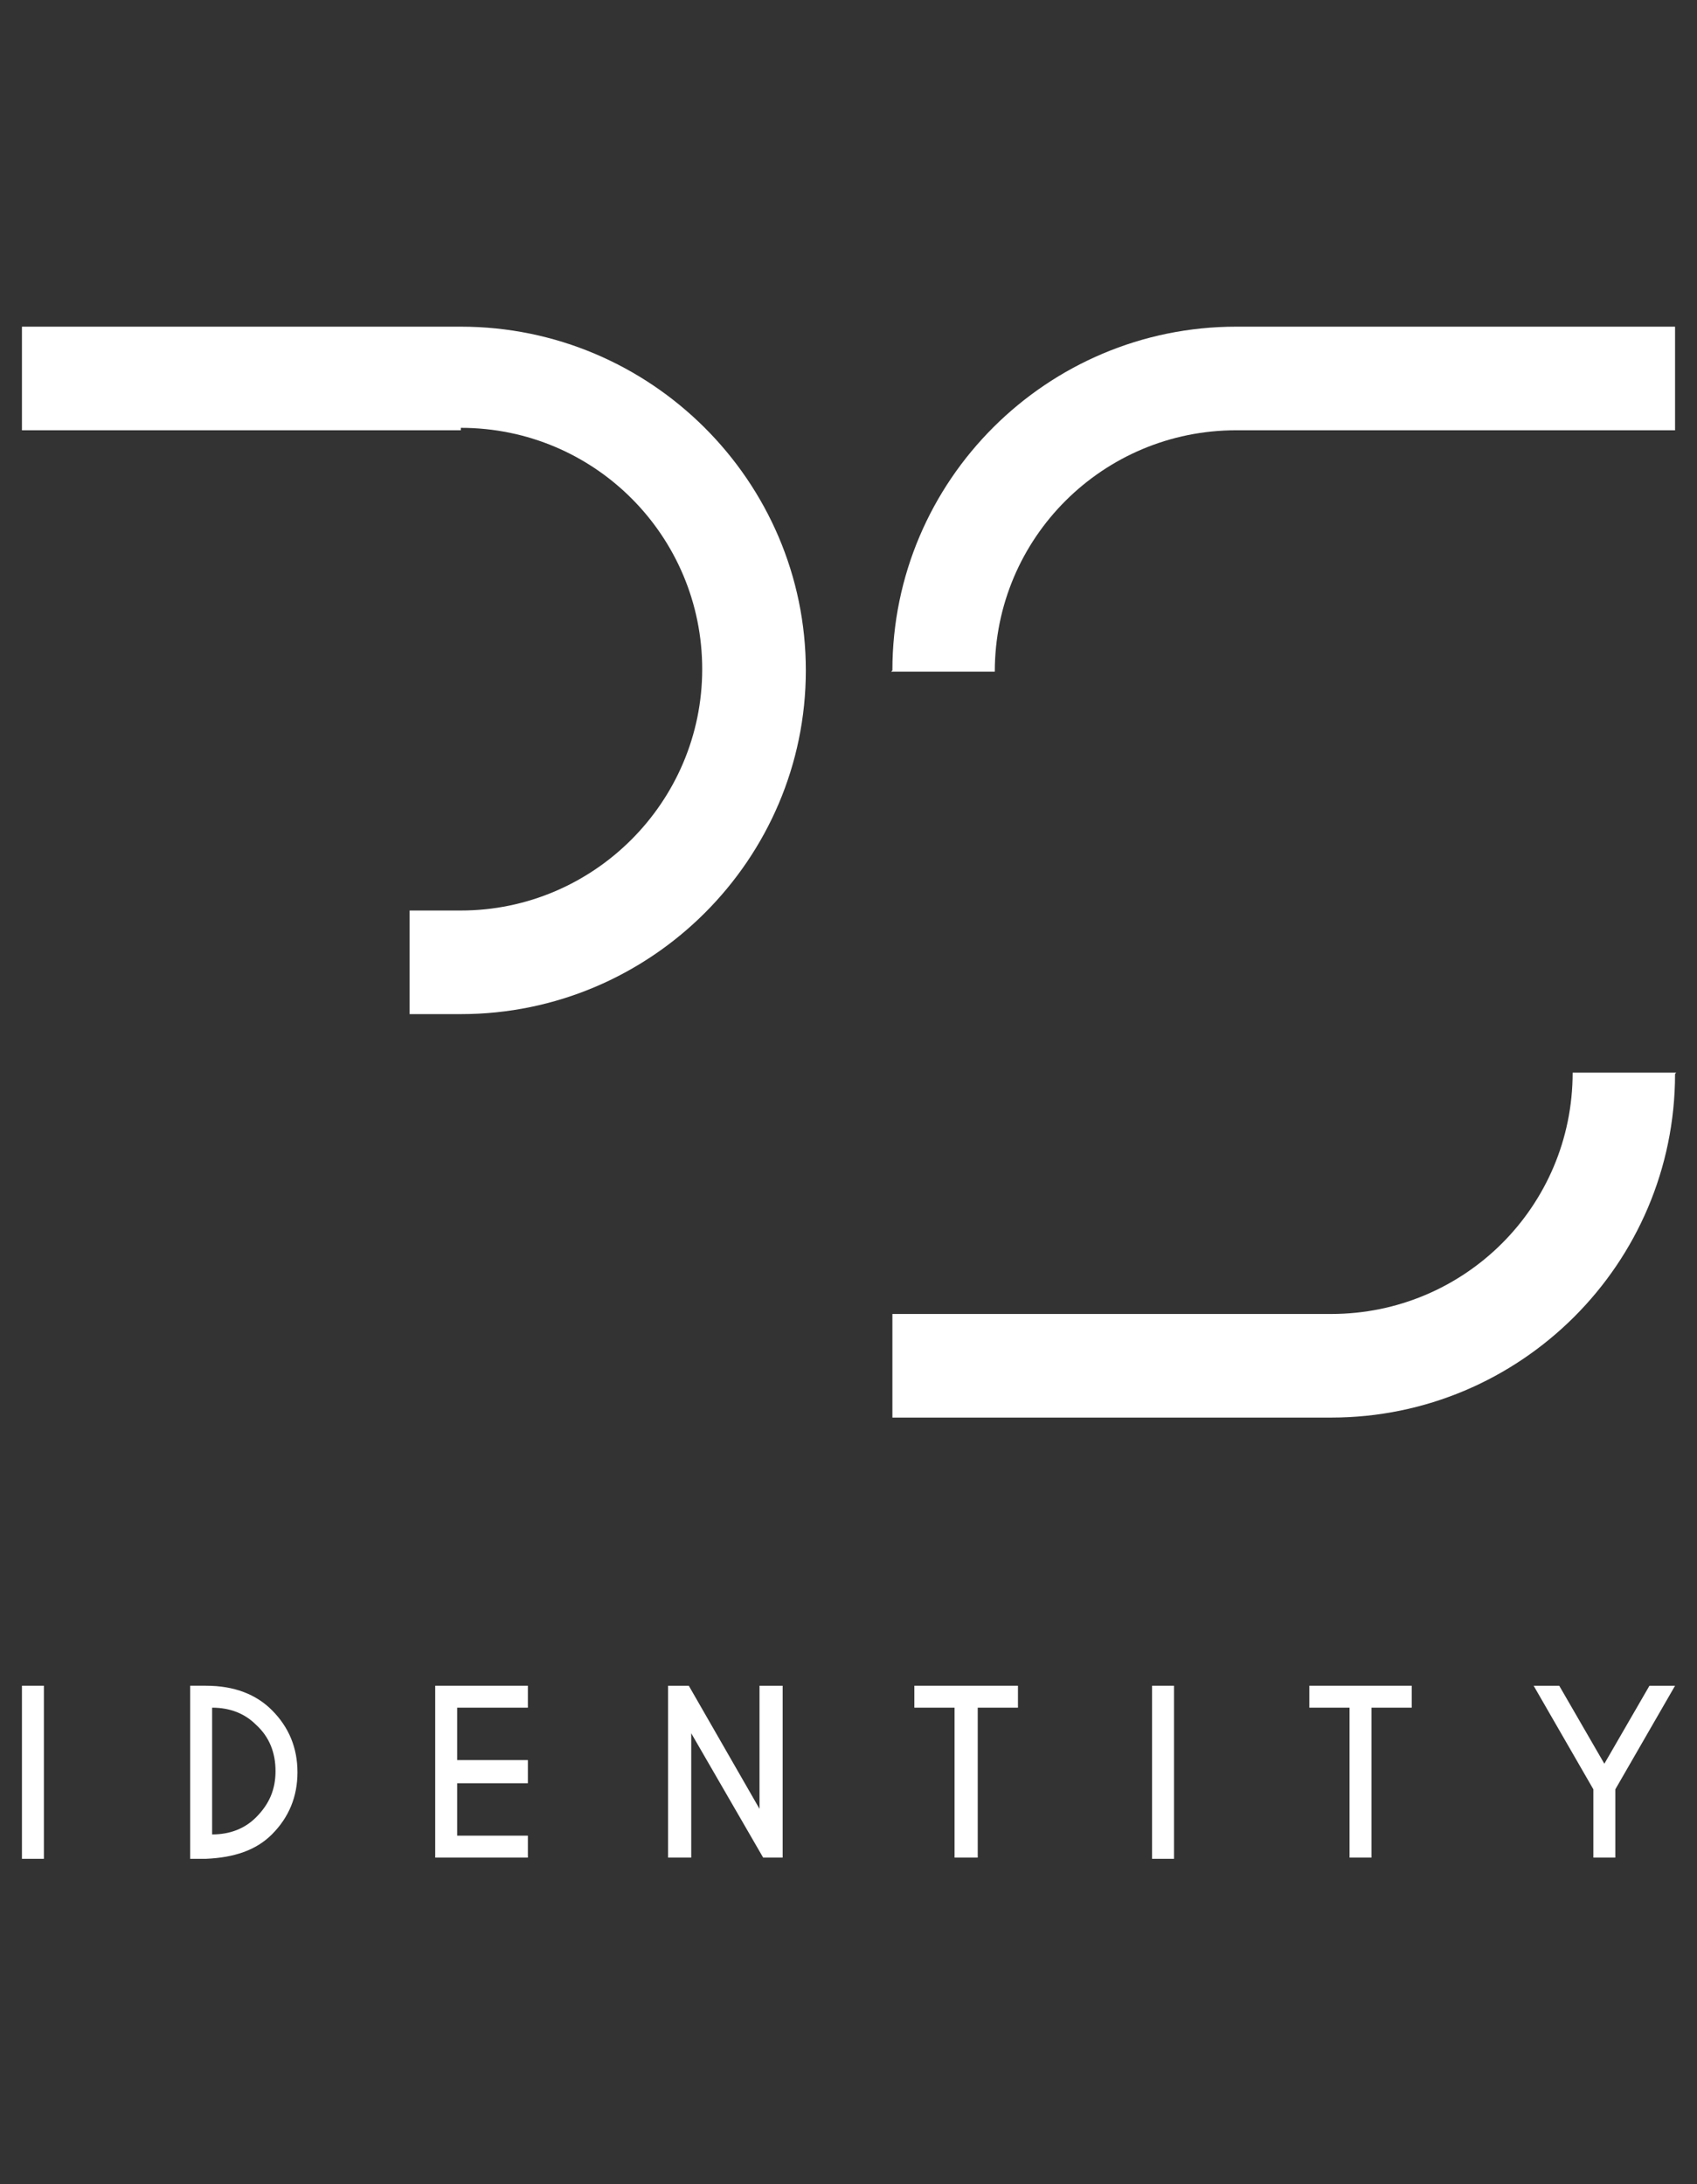
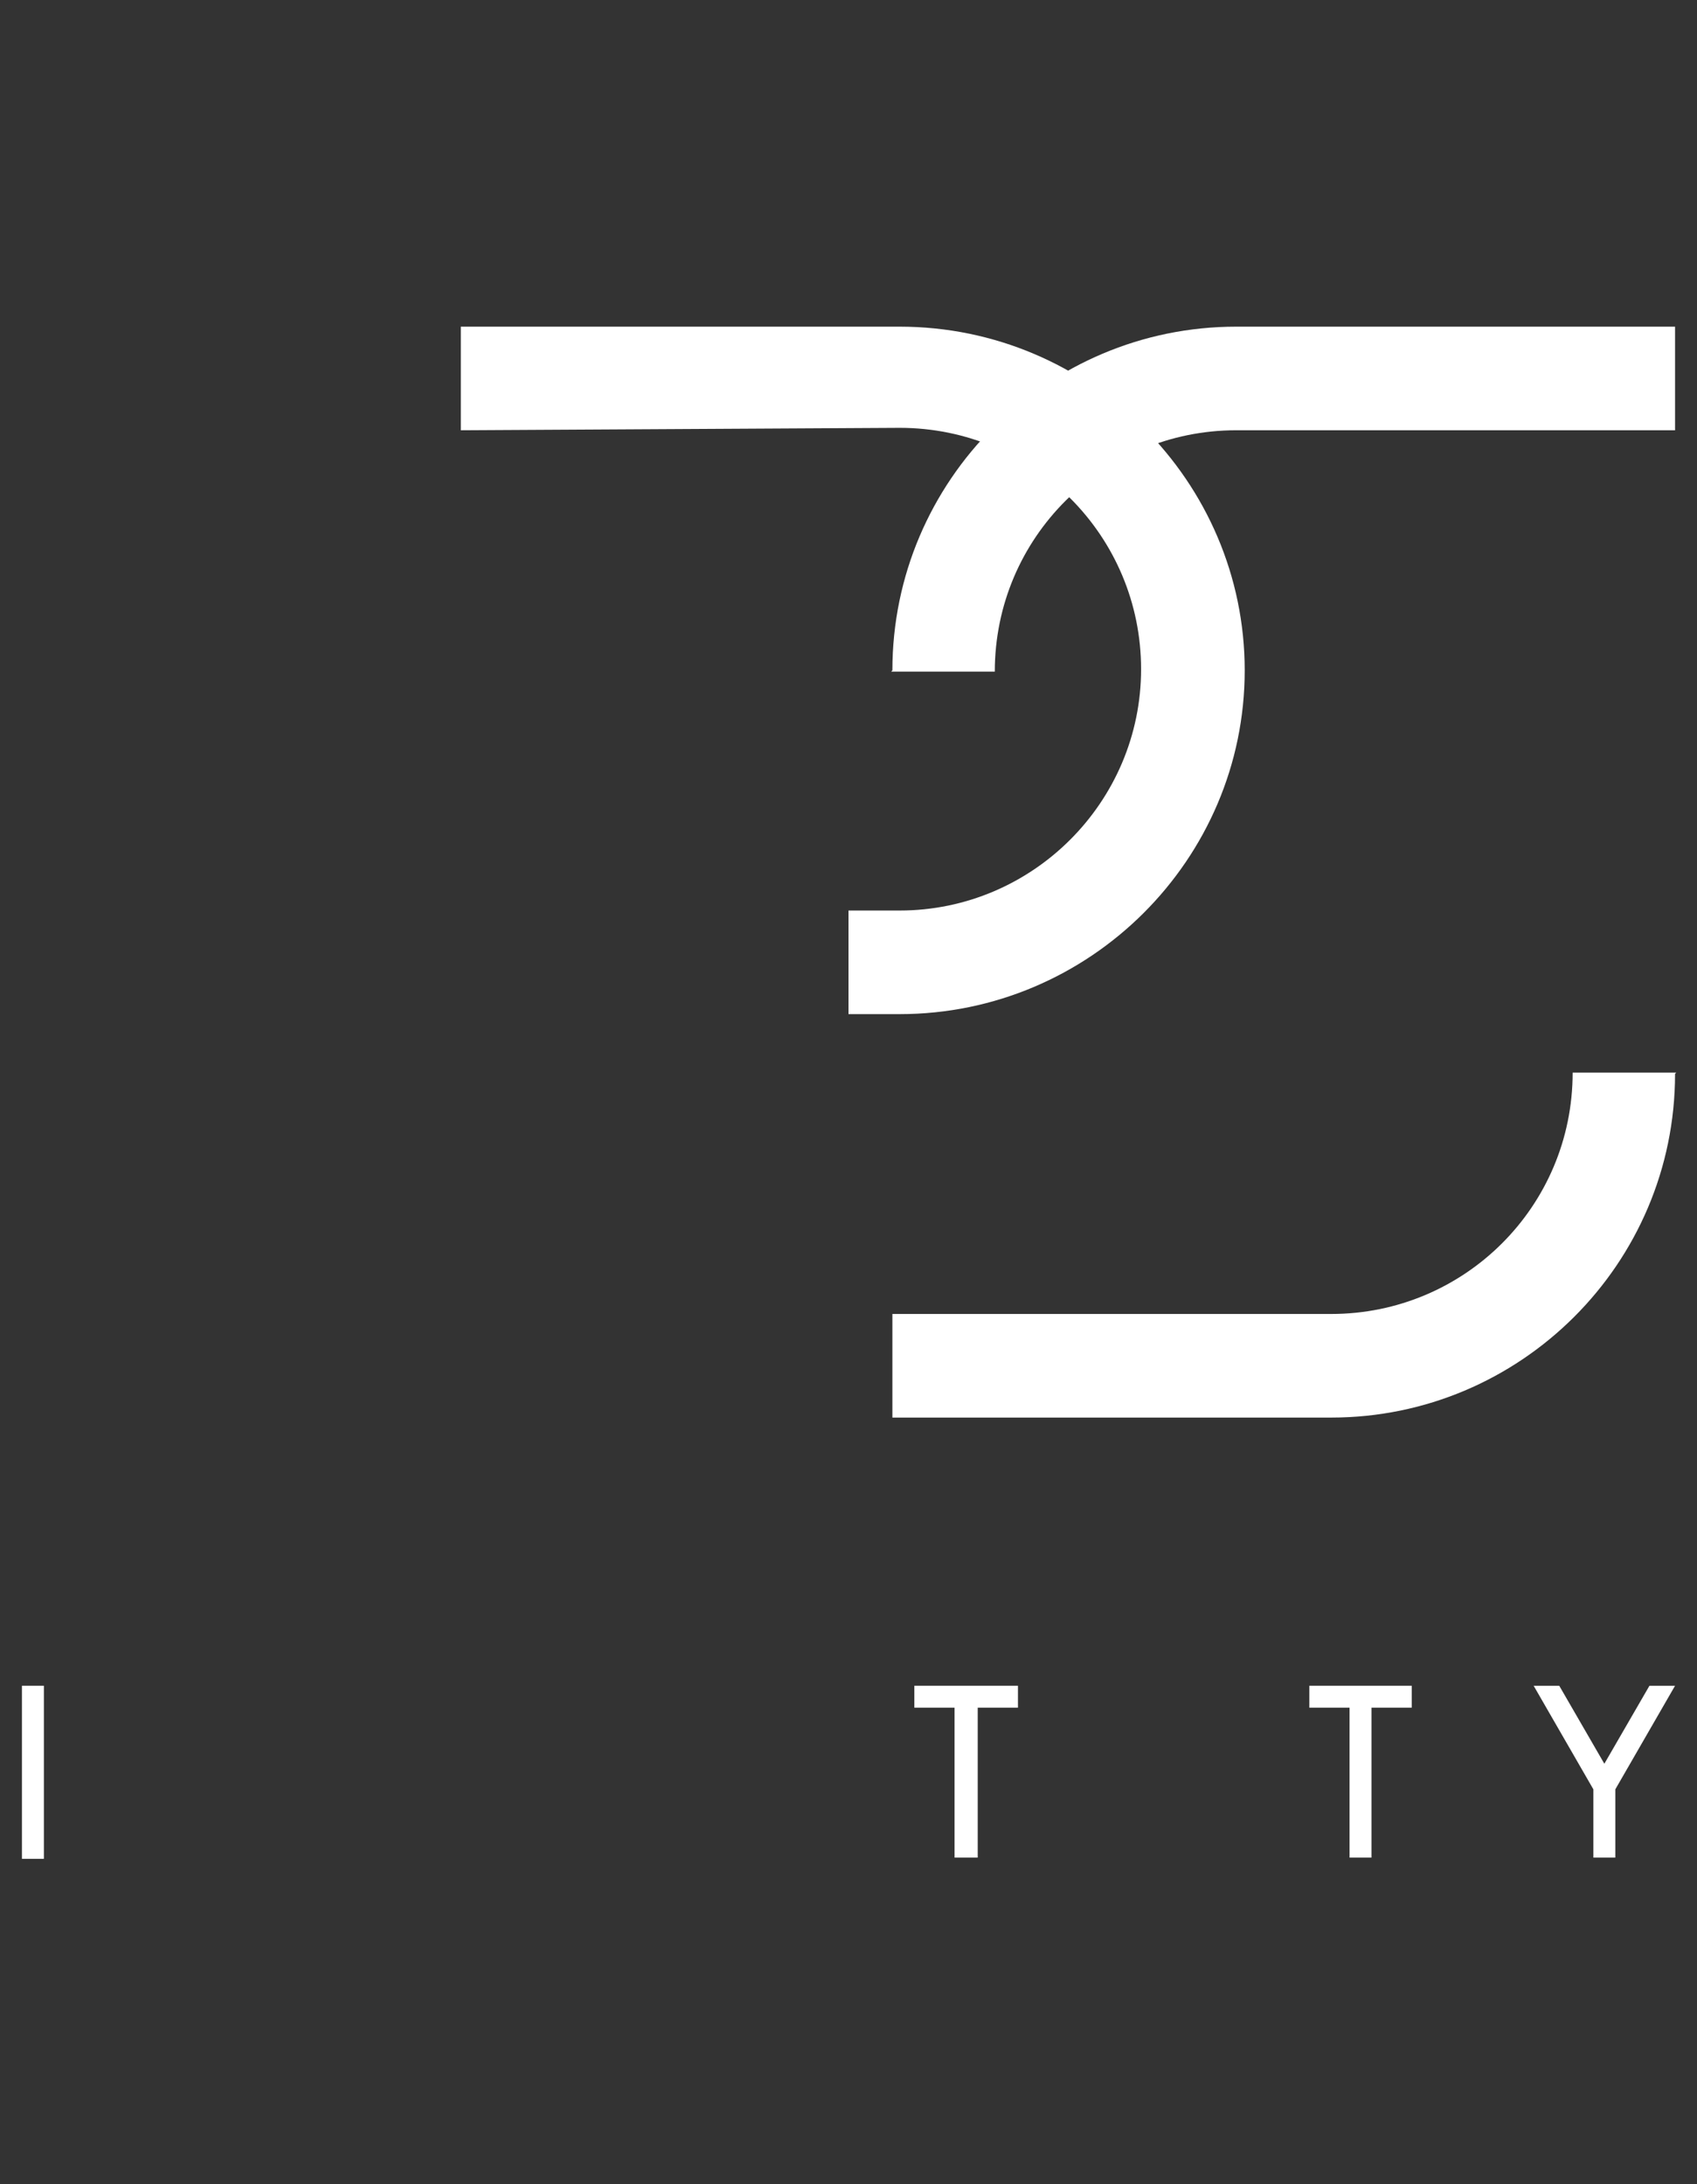
<svg xmlns="http://www.w3.org/2000/svg" id="Layer_1" version="1.1" viewBox="0 0 139.2 179.2">
  <rect x="0" y="0" width="139.2" height="179.2" fill="#333333" stroke="none" />
-   <path d="M37.8,35.3H1.8v-8.5h36c15.6,0,28.3,12.7,28.3,28.2s-12.7,28.2-28.3,28.2h-4.2v-8.5h4.2c10.9,0,19.8-8.9,19.8-19.8s-8.8-19.8-19.8-19.8Z" fill="#fff" fill-rule="evenodd" />
+   <path d="M37.8,35.3v-8.5h36c15.6,0,28.3,12.7,28.3,28.2s-12.7,28.2-28.3,28.2h-4.2v-8.5h4.2c10.9,0,19.8-8.9,19.8-19.8s-8.8-19.8-19.8-19.8Z" fill="#fff" fill-rule="evenodd" />
  <path d="M73.2,55c0-15.6,12.7-28.2,28.2-28.2h36v8.5h-36c-10.9,0-19.8,8.8-19.8,19.8h-8.5Z" fill="#fff" fill-rule="evenodd" />
  <path d="M137.4,88.1c0,15.6-12.7,28.2-28.2,28.2h-36v-8.5h36c10.9,0,19.8-8.8,19.8-19.8h8.5Z" fill="#fff" fill-rule="evenodd" />
  <rect x="1.8" y="138.3" width="1.8" height="14.2" fill="#fff" />
-   <path d="M16.9,138.3c2.3,0,4.1.7,5.4,2,1.4,1.4,2.1,3.1,2.1,5.1s-.7,3.7-2.1,5.1c-1.3,1.3-3.1,1.9-5.4,2h-1.3v-14.2h1.3ZM17.4,140.1v10.4c1.5,0,2.7-.5,3.6-1.4,1.1-1.1,1.6-2.3,1.6-3.8s-.5-2.8-1.6-3.8c-.9-.9-2.1-1.4-3.6-1.4Z" fill="#fff" />
-   <polygon points="43.3 138.3 43.3 140.1 37.5 140.1 37.5 144.4 43.3 144.4 43.3 146.3 37.5 146.3 37.5 150.6 43.3 150.6 43.3 152.4 35.7 152.4 35.7 138.3 43.3 138.3" fill="#fff" />
-   <polygon points="54.8 138.3 56.5 138.3 62.3 148.4 62.3 138.3 64.2 138.3 64.2 152.4 62.6 152.4 56.7 142.2 56.7 152.4 54.8 152.4 54.8 138.3" fill="#fff" />
  <polygon points="80.2 140.1 80.2 152.4 78.3 152.4 78.3 140.1 75 140.1 75 138.3 83.5 138.3 83.5 140.1 80.2 140.1" fill="#fff" />
-   <rect x="94.5" y="138.3" width="1.8" height="14.2" fill="#fff" />
  <polygon points="112.5 140.1 112.5 152.4 110.7 152.4 110.7 140.1 107.4 140.1 107.4 138.3 115.8 138.3 115.8 140.1 112.5 140.1" fill="#fff" />
  <polygon points="130.7 146.8 125.8 138.3 127.9 138.3 131.6 144.7 135.3 138.3 137.4 138.3 132.5 146.8 132.5 152.4 130.7 152.4 130.7 146.8" fill="#fff" />
</svg>